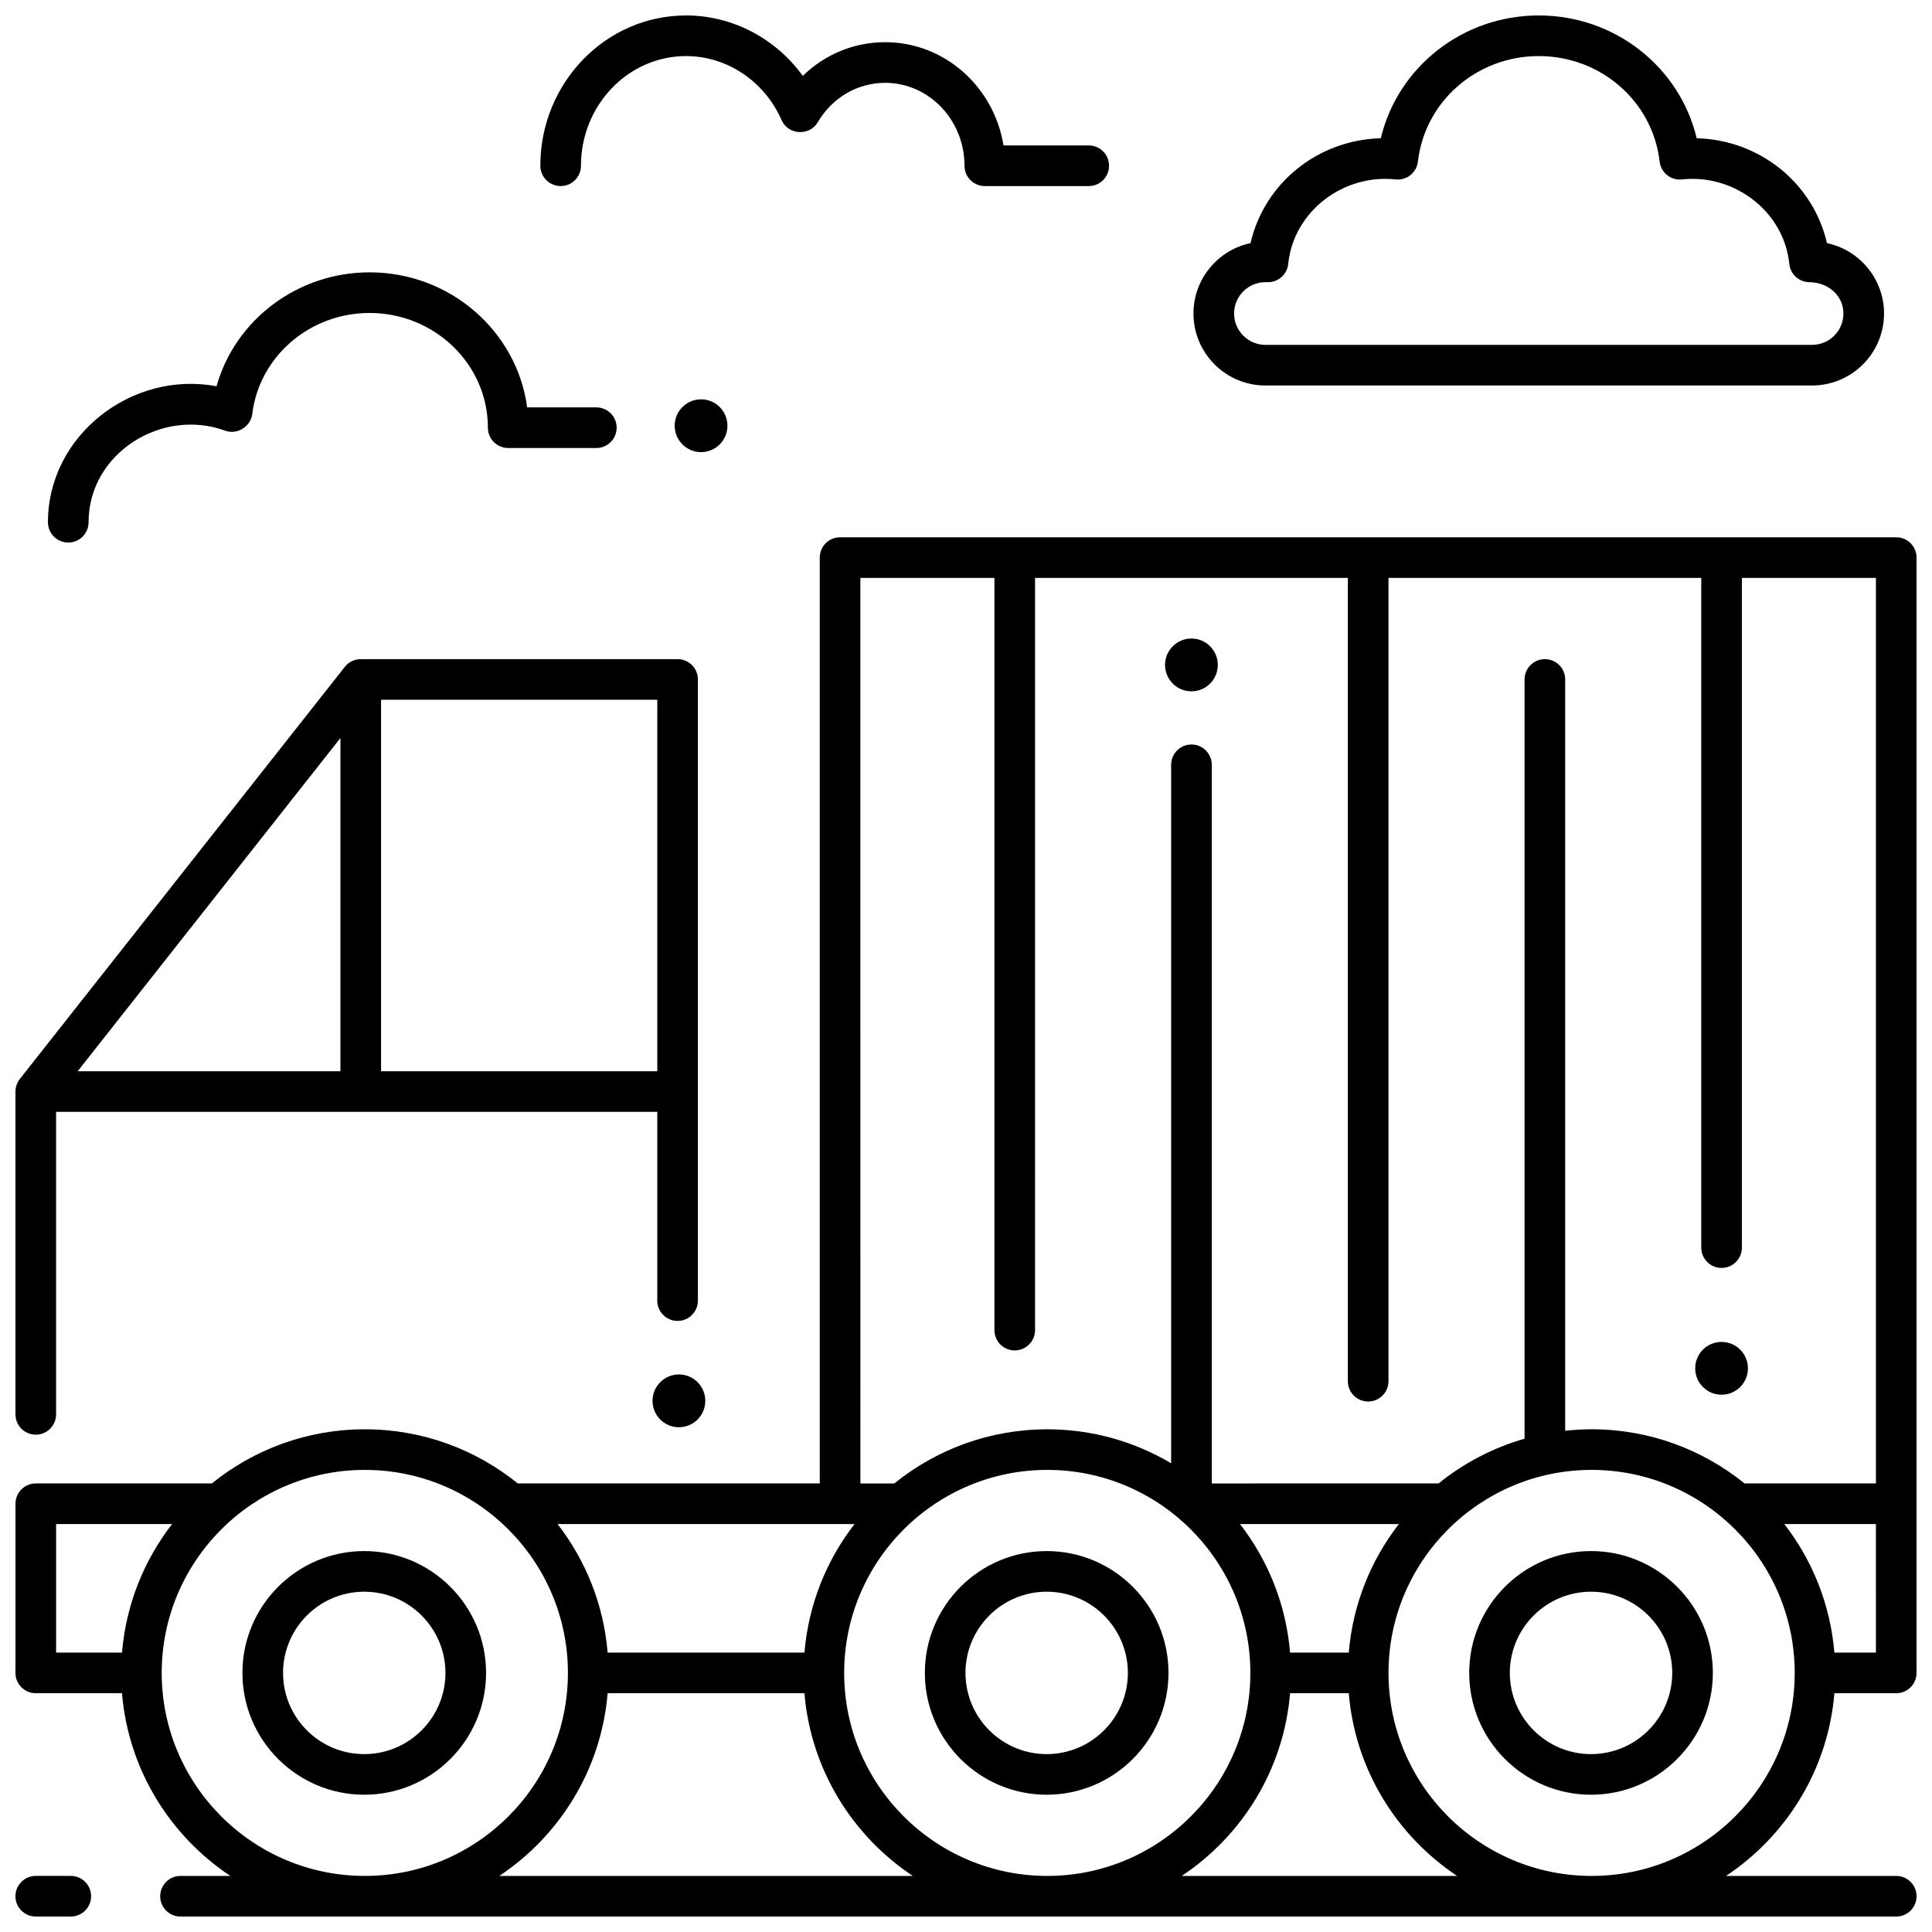
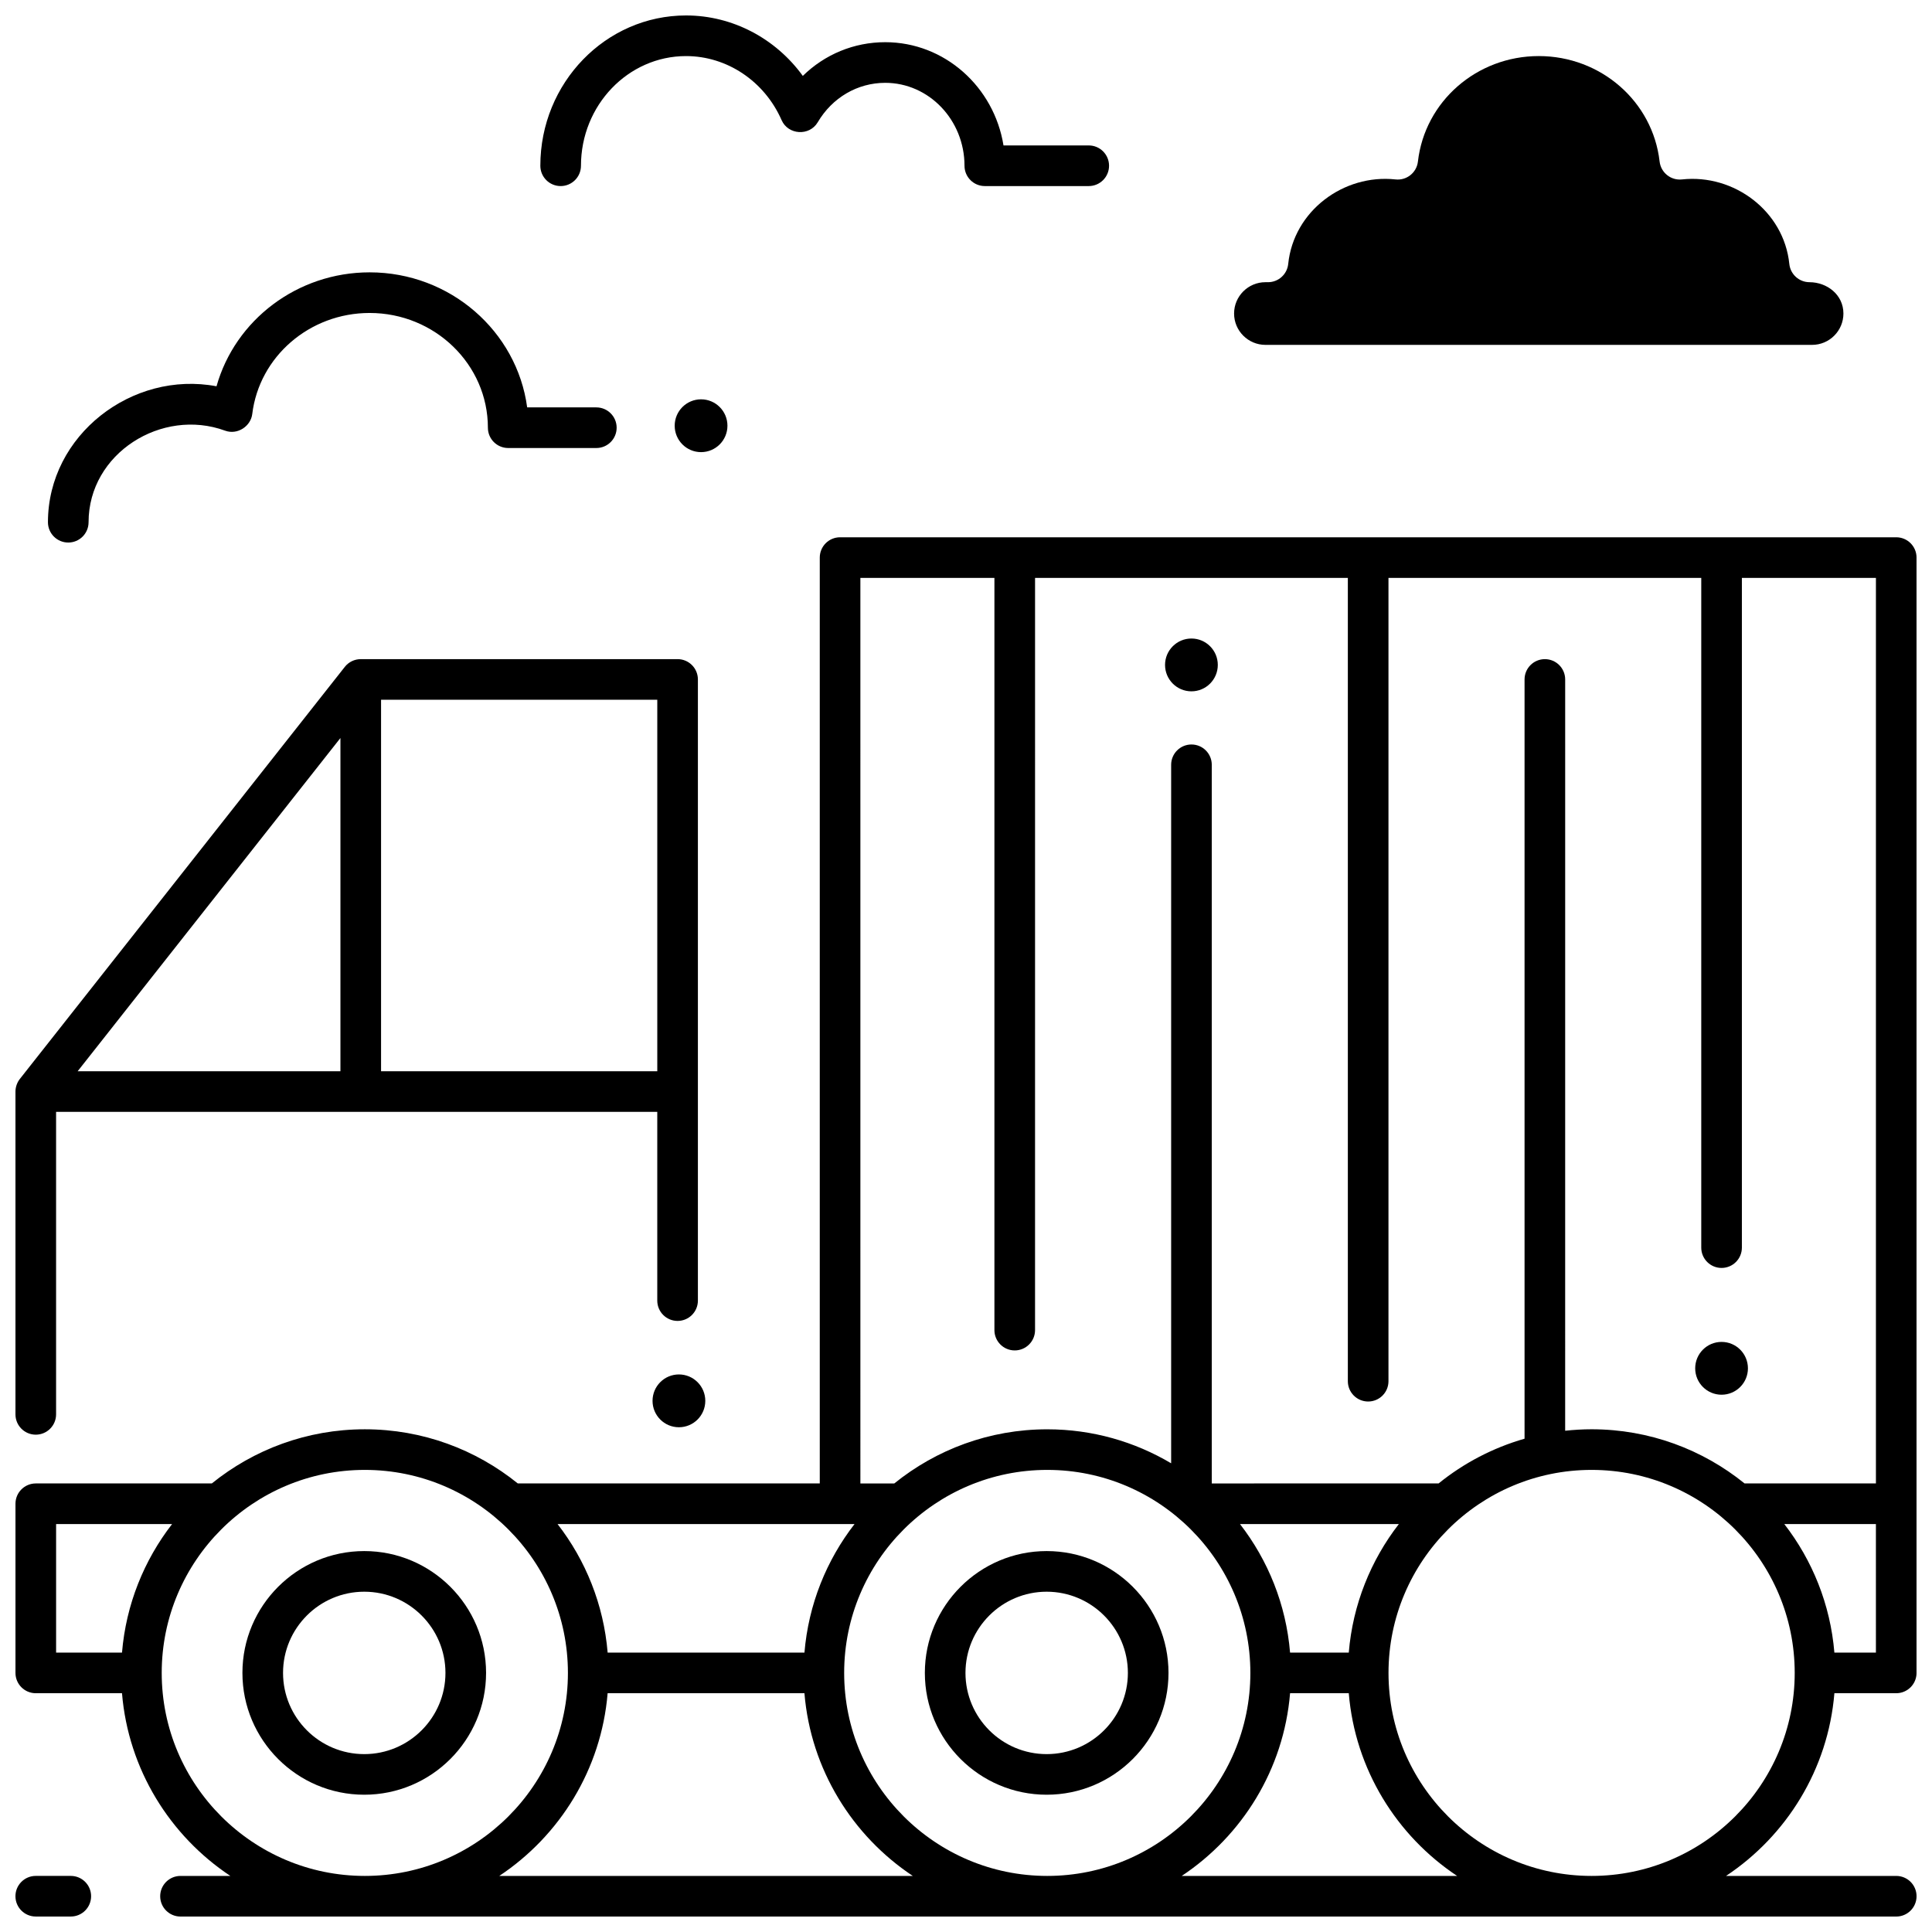
<svg xmlns="http://www.w3.org/2000/svg" width="800px" height="800px" version="1.1" viewBox="144 144 512 512">
  <defs>
    <clipPath id="e">
      <path d="m148.09 641h20.906v10.902h-20.906z" />
    </clipPath>
    <clipPath id="d">
      <path d="m148.09 318h180.91v207h-180.91z" />
    </clipPath>
    <clipPath id="c">
      <path d="m148.09 286h503.81v365.9h-503.81z" />
    </clipPath>
    <clipPath id="b">
      <path d="m460 148.09h184v98.906h-184z" />
    </clipPath>
    <clipPath id="a">
      <path d="m287 148.09h151v45.906h-151z" />
    </clipPath>
  </defs>
  <g clip-path="url(#e)">
    <path d="m162.76 651.9h-9.285c-2.973 0-5.383-2.41-5.383-5.383 0-2.973 2.41-5.383 5.383-5.383h9.285c2.973 0 5.383 2.41 5.383 5.383 0 2.973-2.41 5.383-5.383 5.383z" />
  </g>
  <g clip-path="url(#d)">
    <path d="m323.57 318.68h-83.969c-1.648 0-3.207 0.754-4.227 2.051l-86.121 109.21c-0.727 0.918-1.156 2.164-1.156 3.328v85.551c0 2.973 2.41 5.383 5.383 5.383 2.973 0 5.383-2.41 5.383-5.383v-80.168h159.32v50.023c0 2.973 2.41 5.383 5.383 5.383s5.383-2.41 5.383-5.383v-164.62c0-2.969-2.41-5.379-5.383-5.379zm-89.352 109.21h-69.637l69.637-88.309zm10.766 0v-98.445h73.203v98.445z" />
  </g>
  <g clip-path="url(#c)">
    <path d="m630.13 592.72h16.391c2.973 0 5.383-2.41 5.383-5.383v-295.57c0-2.973-2.41-5.383-5.383-5.383h-279.89c-2.973 0-5.383 2.41-5.383 5.383v245.36h-80.027c-11.094-8.969-25.195-14.352-40.543-14.352-15.344 0-29.449 5.387-40.543 14.352h-46.652c-2.973 0-5.383 2.41-5.383 5.383v44.828c0 2.973 2.41 5.383 5.383 5.383h22.848c1.676 20.199 12.699 37.777 28.711 48.418h-13.207c-2.973 0-5.383 2.41-5.383 5.383 0 2.973 2.41 5.383 5.383 5.383h454.69c2.973 0 5.383-2.41 5.383-5.383 0-2.973-2.41-5.383-5.383-5.383h-45.102c16.016-10.641 27.035-28.219 28.711-48.418zm11.008-10.766h-11.008c-1.059-12.762-5.844-24.48-13.27-34.062h24.277zm-269.13-284.8h35.523v199.34c0 2.973 2.41 5.383 5.383 5.383 2.973 0 5.383-2.41 5.383-5.383l0.004-199.34h82.891v212.88c0 2.973 2.41 5.383 5.383 5.383 2.973 0 5.383-2.41 5.383-5.383v-212.88h82.891v177.48c0 2.973 2.41 5.383 5.383 5.383 2.973 0 5.383-2.41 5.383-5.383v-177.48h35.523v239.97h-34.816c-11.094-8.969-25.195-14.352-40.543-14.352-2.363 0-4.695 0.145-6.996 0.391l0.004-199.1c0-2.973-2.41-5.383-5.383-5.383s-5.383 2.41-5.383 5.383v201.21c-8.418 2.414-16.141 6.484-22.777 11.852l-60.113 0.004v-190.45c0-2.973-2.41-5.383-5.383-5.383s-5.383 2.41-5.383 5.383v185.11c-9.629-5.711-20.848-9.008-32.832-9.008-15.344 0-29.449 5.387-40.543 14.352h-8.98zm142.7 250.74c-7.426 9.586-12.207 21.301-13.27 34.062h-15.555c-1.059-12.762-5.844-24.48-13.27-34.062zm-144.25 0c-7.426 9.586-12.207 21.301-13.27 34.062h-52.156c-1.059-12.762-5.844-24.48-13.27-34.062zm-211.59 34.062v-34.062h30.734c-7.426 9.586-12.207 21.301-13.27 34.062zm27.988 5.383c0-29.664 24.145-53.801 53.824-53.801s53.824 24.133 53.824 53.801c0.004 29.668-24.141 53.801-53.82 53.801-29.68 0-53.828-24.133-53.828-53.801zm89.461 53.801c16.012-10.641 27.035-28.219 28.711-48.418h52.156c1.676 20.199 12.699 37.777 28.711 48.418zm91.395-53.801c0-29.664 24.145-53.801 53.824-53.801 29.68 0 53.824 24.133 53.824 53.801 0.004 29.668-24.145 53.801-53.824 53.801-29.68 0-53.824-24.133-53.824-53.801zm89.461 53.801c16.012-10.641 27.035-28.219 28.711-48.418h15.555c1.676 20.199 12.699 37.777 28.711 48.418zm108.62 0c-29.68 0-53.824-24.133-53.824-53.801 0-29.668 24.145-53.801 53.824-53.801s53.824 24.133 53.824 53.801c0.004 29.668-24.145 53.801-53.824 53.801z" />
  </g>
-   <path d="m565.64 619.62c-17.801 0-32.285-14.48-32.285-32.285 0-17.801 14.48-32.285 32.285-32.285 17.801 0 32.285 14.48 32.285 32.285-0.004 17.805-14.484 32.285-32.285 32.285zm0-53.801c-11.867 0-21.52 9.652-21.52 21.52 0 11.867 9.652 21.52 21.52 21.52 11.867 0 21.52-9.652 21.52-21.52-0.004-11.867-9.656-21.52-21.52-21.52z" />
  <path d="m240.53 619.62c-17.801 0-32.285-14.48-32.285-32.285 0-17.801 14.48-32.285 32.285-32.285 17.801 0 32.285 14.48 32.285 32.285 0 17.805-14.484 32.285-32.285 32.285zm0-53.801c-11.867 0-21.52 9.652-21.52 21.52 0 11.867 9.652 21.52 21.52 21.52 11.867 0 21.52-9.652 21.52-21.52 0-11.867-9.652-21.52-21.52-21.52z" />
  <path d="m421.38 619.62c-17.801 0-32.285-14.48-32.285-32.285 0-17.801 14.48-32.285 32.285-32.285 17.801 0 32.285 14.48 32.285 32.285 0 17.805-14.484 32.285-32.285 32.285zm0-53.801c-11.867 0-21.52 9.652-21.52 21.52 0 11.867 9.652 21.52 21.52 21.52 11.867 0 21.52-9.652 21.52-21.52 0-11.867-9.656-21.52-21.52-21.52z" />
  <g clip-path="url(#b)">
-     <path d="m624.22 246.16h-144.87c-10.516 0-19.07-8.555-19.07-19.07 0-9.164 6.496-16.836 15.121-18.66 3.648-15.812 17.711-27.348 34.527-27.793 4.5-18.863 21.676-32.543 41.859-32.543 20.184 0 37.359 13.68 41.855 32.543 16.816 0.445 30.875 11.98 34.527 27.793 8.625 1.824 15.121 9.5 15.121 18.66 0 10.516-8.555 19.07-19.07 19.07zm-144.87-27.375c-4.578 0-8.305 3.727-8.305 8.305s3.727 8.305 8.305 8.305h144.87c4.578 0 8.305-3.727 8.305-8.305 0-4.981-4.32-8.285-8.98-8.305-2.762 0-5.074-2.09-5.356-4.836-1.43-14.004-14.664-23.895-28.445-22.398-2.945 0.32-5.59-1.797-5.93-4.738-1.82-15.938-15.59-27.953-32.023-27.953-16.434 0-30.203 12.016-32.027 27.953-0.336 2.941-2.984 5.059-5.93 4.738-13.781-1.496-27.016 8.387-28.445 22.398-0.281 2.746-2.594 4.836-5.356 4.836z" />
+     <path d="m624.22 246.16h-144.87zm-144.87-27.375c-4.578 0-8.305 3.727-8.305 8.305s3.727 8.305 8.305 8.305h144.87c4.578 0 8.305-3.727 8.305-8.305 0-4.981-4.32-8.285-8.98-8.305-2.762 0-5.074-2.09-5.356-4.836-1.43-14.004-14.664-23.895-28.445-22.398-2.945 0.32-5.59-1.797-5.93-4.738-1.82-15.938-15.59-27.953-32.023-27.953-16.434 0-30.203 12.016-32.027 27.953-0.336 2.941-2.984 5.059-5.93 4.738-13.781-1.496-27.016 8.387-28.445 22.398-0.281 2.746-2.594 4.836-5.356 4.836z" />
  </g>
  <g clip-path="url(#a)">
    <path d="m432.53 193.31h-27.543c-2.973 0-5.383-2.41-5.383-5.383 0-12.117-9.426-21.977-21.008-21.977-7.344 0-14.035 3.91-17.895 10.461-2.191 3.707-7.832 3.375-9.566-0.57-4.527-10.316-14.469-16.98-25.324-16.98-15.355 0-27.848 13.039-27.848 29.066 0 2.973-2.41 5.383-5.383 5.383-2.973 0-5.383-2.41-5.383-5.383 0-21.965 17.32-39.832 38.613-39.832 12.309 0 23.746 6.086 30.945 16.02 5.812-5.695 13.543-8.934 21.84-8.934 15.742 0 28.848 11.855 31.344 27.359h22.59c2.973 0 5.383 2.41 5.383 5.383 0 2.977-2.41 5.387-5.383 5.387z" />
  </g>
  <path d="m162.09 287.78c-2.973 0-5.383-2.41-5.383-5.383 0-23.098 22.344-40.262 44.672-36.027 4.949-17.582 21.414-30.195 40.582-30.195 21.352 0 39.043 15.621 41.746 35.789h18.328c2.973 0 5.383 2.41 5.383 5.383s-2.41 5.383-5.383 5.383h-23.355c-2.973 0-5.383-2.41-5.383-5.383 0-16.766-14.059-30.406-31.34-30.406-15.871 0-29.246 11.516-31.109 26.789-0.391 3.219-3.902 5.606-7.191 4.402-16.746-6.129-36.184 5.981-36.184 24.266 0 2.973-2.41 5.383-5.383 5.383z" />
  <path d="m330.91 515.24c0 3.863-3.133 6.996-6.992 6.996-3.859 0-6.988-3.133-6.988-6.996 0-3.867 3.129-7 6.988-7 3.859 0 6.992 3.133 6.992 7" />
  <path d="m466.73 320.21c0 3.867-3.129 7-6.988 7s-6.992-3.133-6.992-7c0-3.863 3.133-6.996 6.992-6.996s6.988 3.133 6.988 6.996" />
  <path d="m607.22 506.62c0 3.863-3.129 6.996-6.988 6.996s-6.988-3.133-6.988-6.996c0-3.867 3.129-7 6.988-7s6.988 3.133 6.988 7" />
  <path d="m336.78 256.82c0 3.867-3.133 7-6.992 7s-6.988-3.133-6.988-7c0-3.863 3.129-6.996 6.988-6.996s6.992 3.133 6.992 6.996" />
</svg>